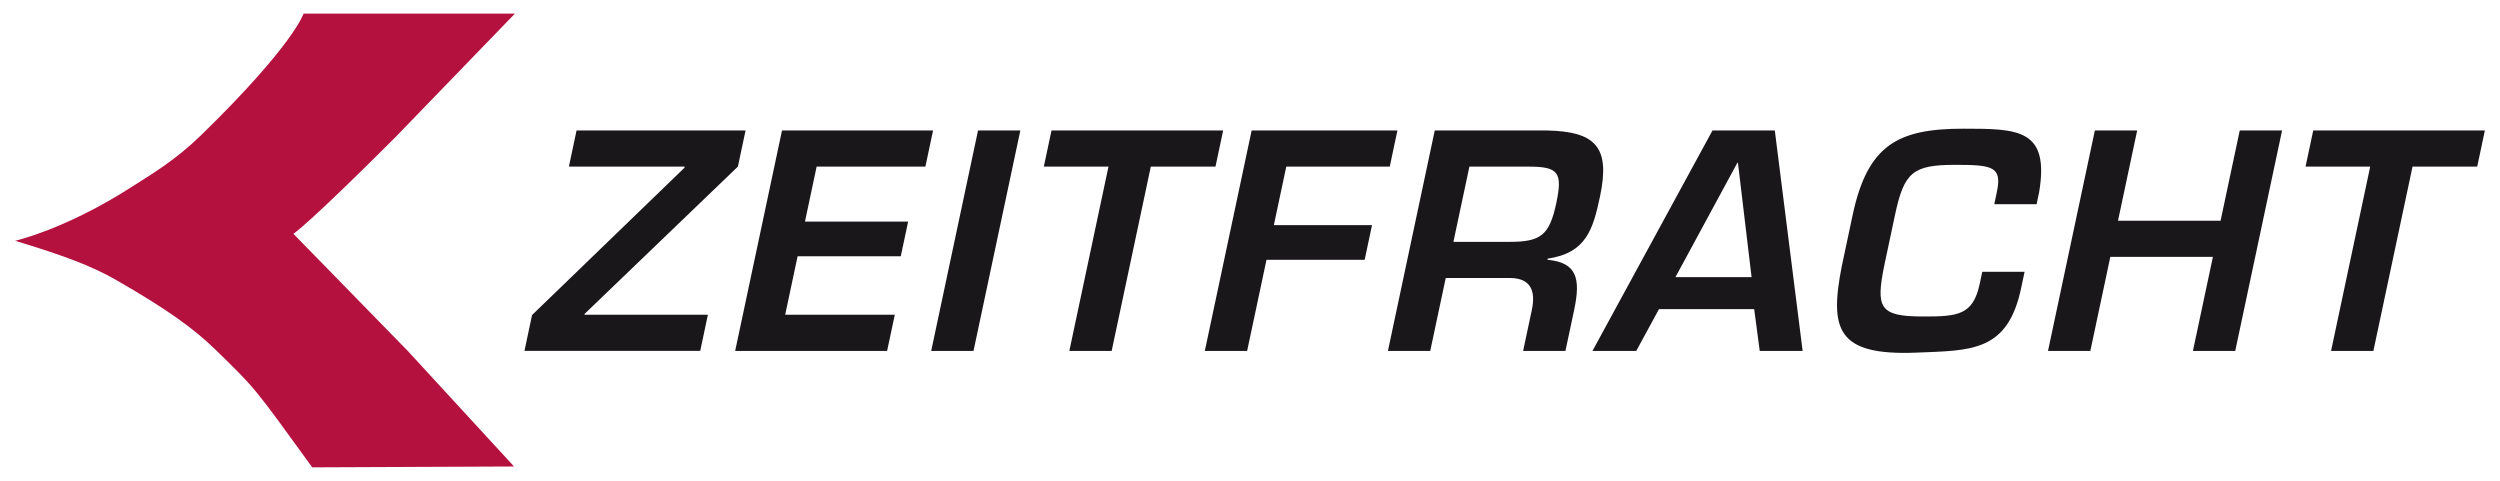
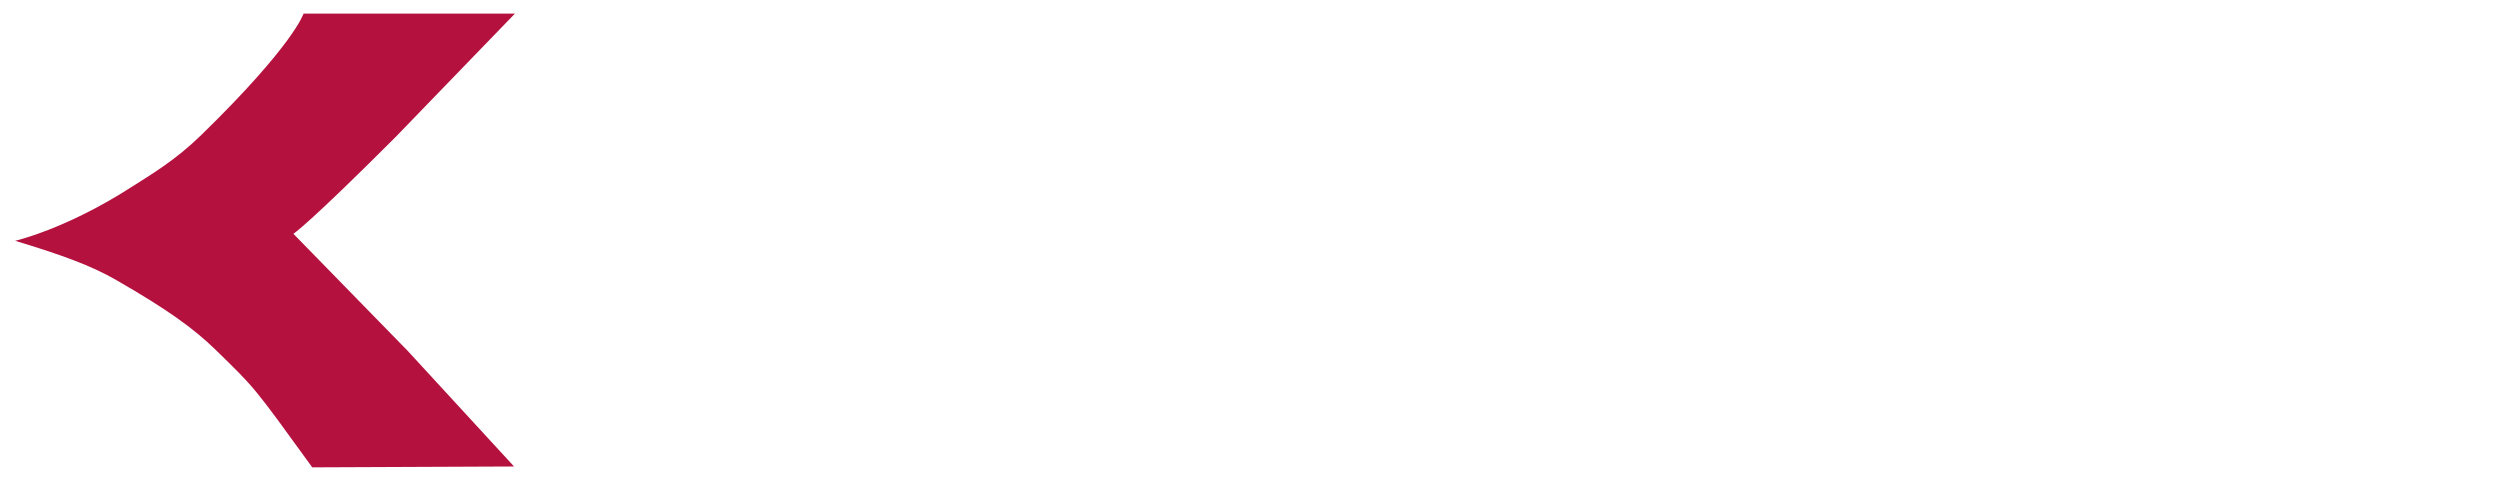
<svg xmlns="http://www.w3.org/2000/svg" id="svg240" version="1.1" width="1024" height="197" viewBox="-1.686 -1.686 309.249 59.566">
  <defs id="defs237" />
-   <path id="path110" d="m 241.277,14.253 c -8.045,0 -11.847,1.965 -13.703,10.701 l -1.33,6.262 c -1.584,7.972 -0.547,11.139 9.141,10.775 6.832,-0.291 11.466,1.1e-4 13.104,-8.227 l 0.381,-1.785 h -5.242 l -0.318,1.494 c -0.827,3.895 -2.75,4.039 -6.973,4.039 -5.496,0 -5.929,-1.056 -4.805,-6.516 l 1.285,-6.043 c 1.136,-5.351 2.231,-6.223 7.51,-6.223 4.587,0 5.778,0.218 5.104,3.385 l -0.316,1.492 h 5.242 l 0.316,-1.492 c 1.299,-7.827 -2.587,-7.863 -9.395,-7.863 z m -171.744,0.219 -0.949,4.477 h 14.34 l -0.029,0.146 -18.873,18.236 -0.941,4.441 H 84.848 L 85.799,37.296 H 70.51 l 0.023,-0.109 18.98,-18.238 0.951,-4.477 z m 25.445,0 -5.801,27.301 h 18.818 l 0.953,-4.477 H 95.371 L 96.91,30.052 h 12.777 l 0.912,-4.297 H 97.822 l 1.445,-6.807 h 13.469 l 0.951,-4.477 z m 24.277,0 -5.799,27.301 h 5.24 l 5.799,-27.301 z m 9.1,0 -0.951,4.477 h 8.008 l -4.848,22.824 h 5.242 l 4.848,-22.824 h 8.01 l 0.949,-4.477 z m 24.787,0 -5.799,27.301 h 5.24 l 2.398,-11.283 h 12.158 l 0.912,-4.297 h -12.158 l 1.539,-7.244 h 12.815 l 0.949,-4.477 z m 22.678,0 -5.799,27.301 h 5.24 l 1.918,-9.027 h 8.045 c 2.504,0.037 3.11,1.638 2.623,3.932 l -1.082,5.096 h 5.242 l 1.082,-5.096 c 0.82,-3.859 0.335,-5.861 -3.309,-6.188 l 0.031,-0.146 c 4.771,-0.691 5.614,-3.642 6.473,-7.682 1.315,-6.189 -0.585,-8.043 -6.524,-8.189 z m 34.398,0 -14.865,27.301 h 5.424 l 2.811,-5.17 h 11.793 l 0.686,5.17 h 5.314 L 217.935,14.472 Z m 47.355,0 -5.801,27.301 h 5.242 l 2.475,-11.648 h 12.705 l -2.475,11.648 h 5.24 l 5.801,-27.301 h -5.242 l -2.373,11.176 h -12.705 l 2.375,-11.176 z m 27.045,0 -0.951,4.477 h 8.008 l -4.848,22.824 h 5.242 l 4.848,-22.824 h 8.01 l 0.949,-4.477 z m -71.32,4.004 h 0.072 l 1.688,14.16 h -9.428 z m -33.187,0.473 h 7.281 c 3.749,0 4.294,0.692 3.473,4.551 -0.851,4.004 -1.96,4.768 -5.818,4.768 h -6.916 z" clip-path="none" mask="none" style="fill:#1a171b;fill-opacity:1;fill-rule:nonzero;stroke:none;stroke-width:1.333" />
  <path mask="none" clip-path="none" d="M 12.516,32.992 C 9.452,31.221 5.719,29.86 0,28.136 c 0,0 6.221,-1.417 14.239,-6.548 2.756,-1.759 5.581,-3.404 8.819,-6.556 C 34.533,3.851 35.721,0 35.721,0 H 61.899 L 47.115,15.289 C 36.236,26.175 34.465,27.271 34.465,27.271 l 14.127,14.467 13.2,14.349 -24.992,0.108 C 29.484,46.1 29.787,46.481 24.931,41.732 22.113,38.977 18.885,36.659 12.516,32.992" style="fill:#b5113e;fill-opacity:1;fill-rule:nonzero;stroke:none;stroke-width:1.333" id="path158" />
</svg>